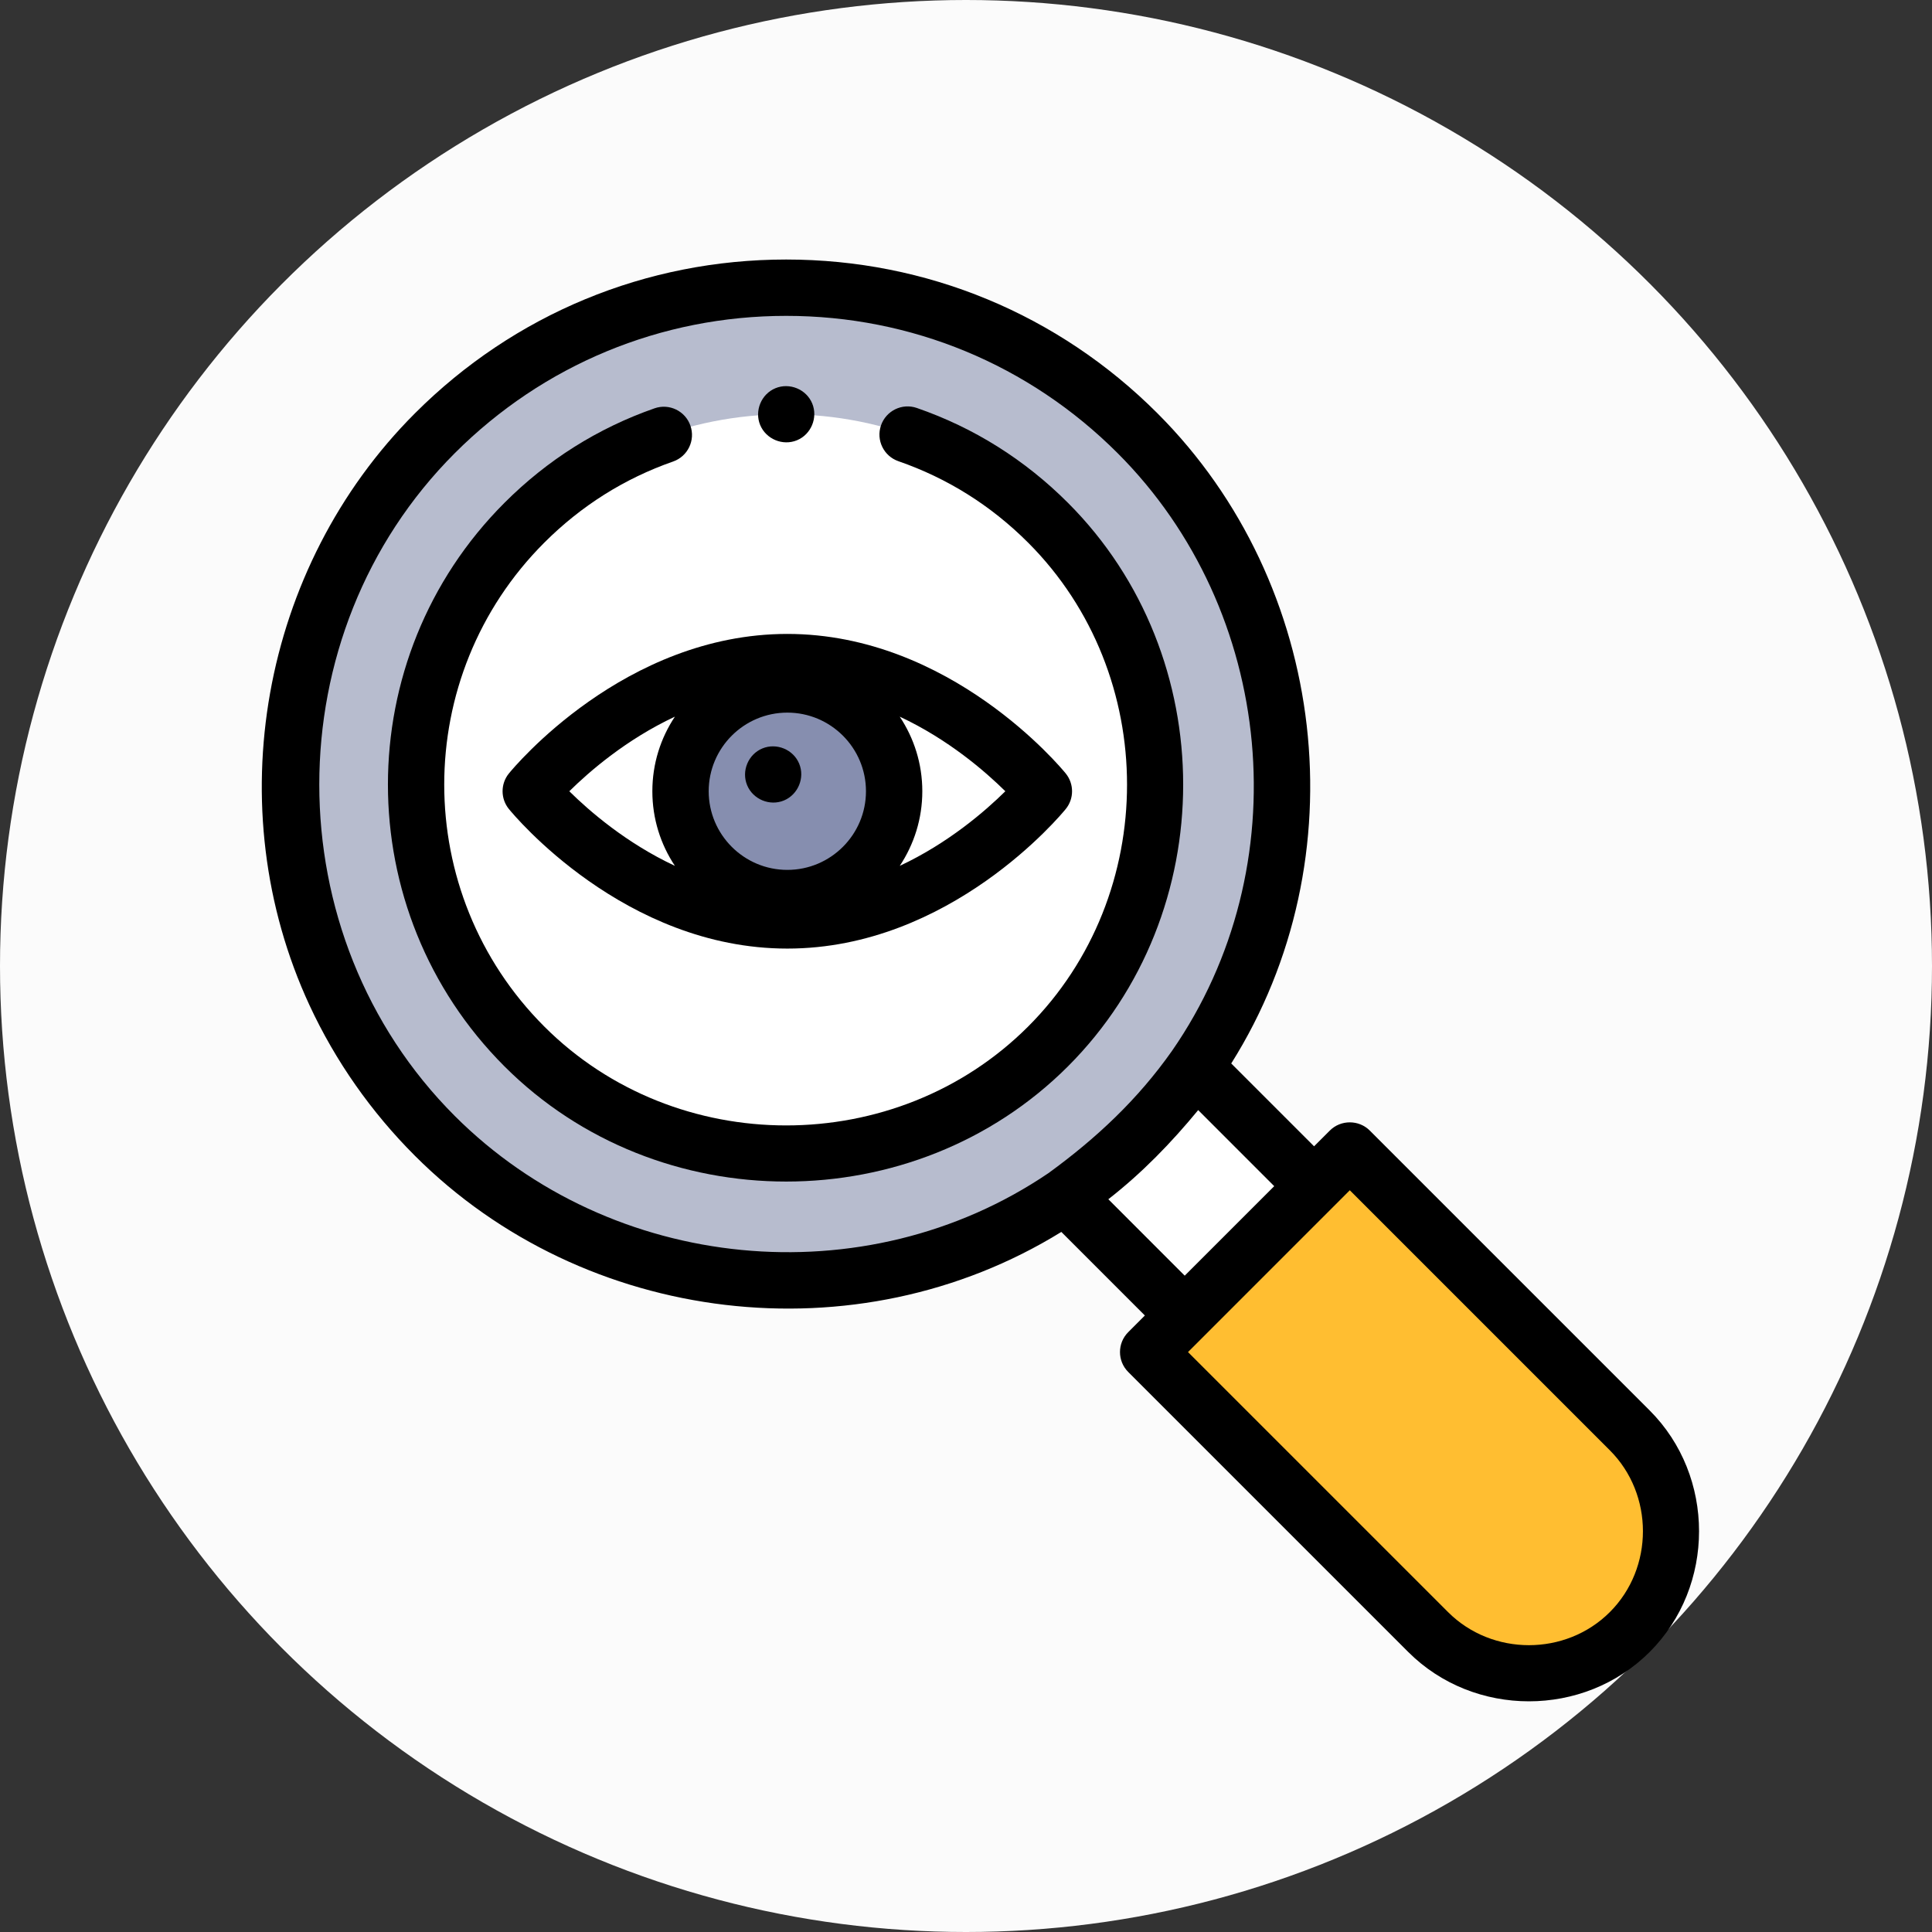
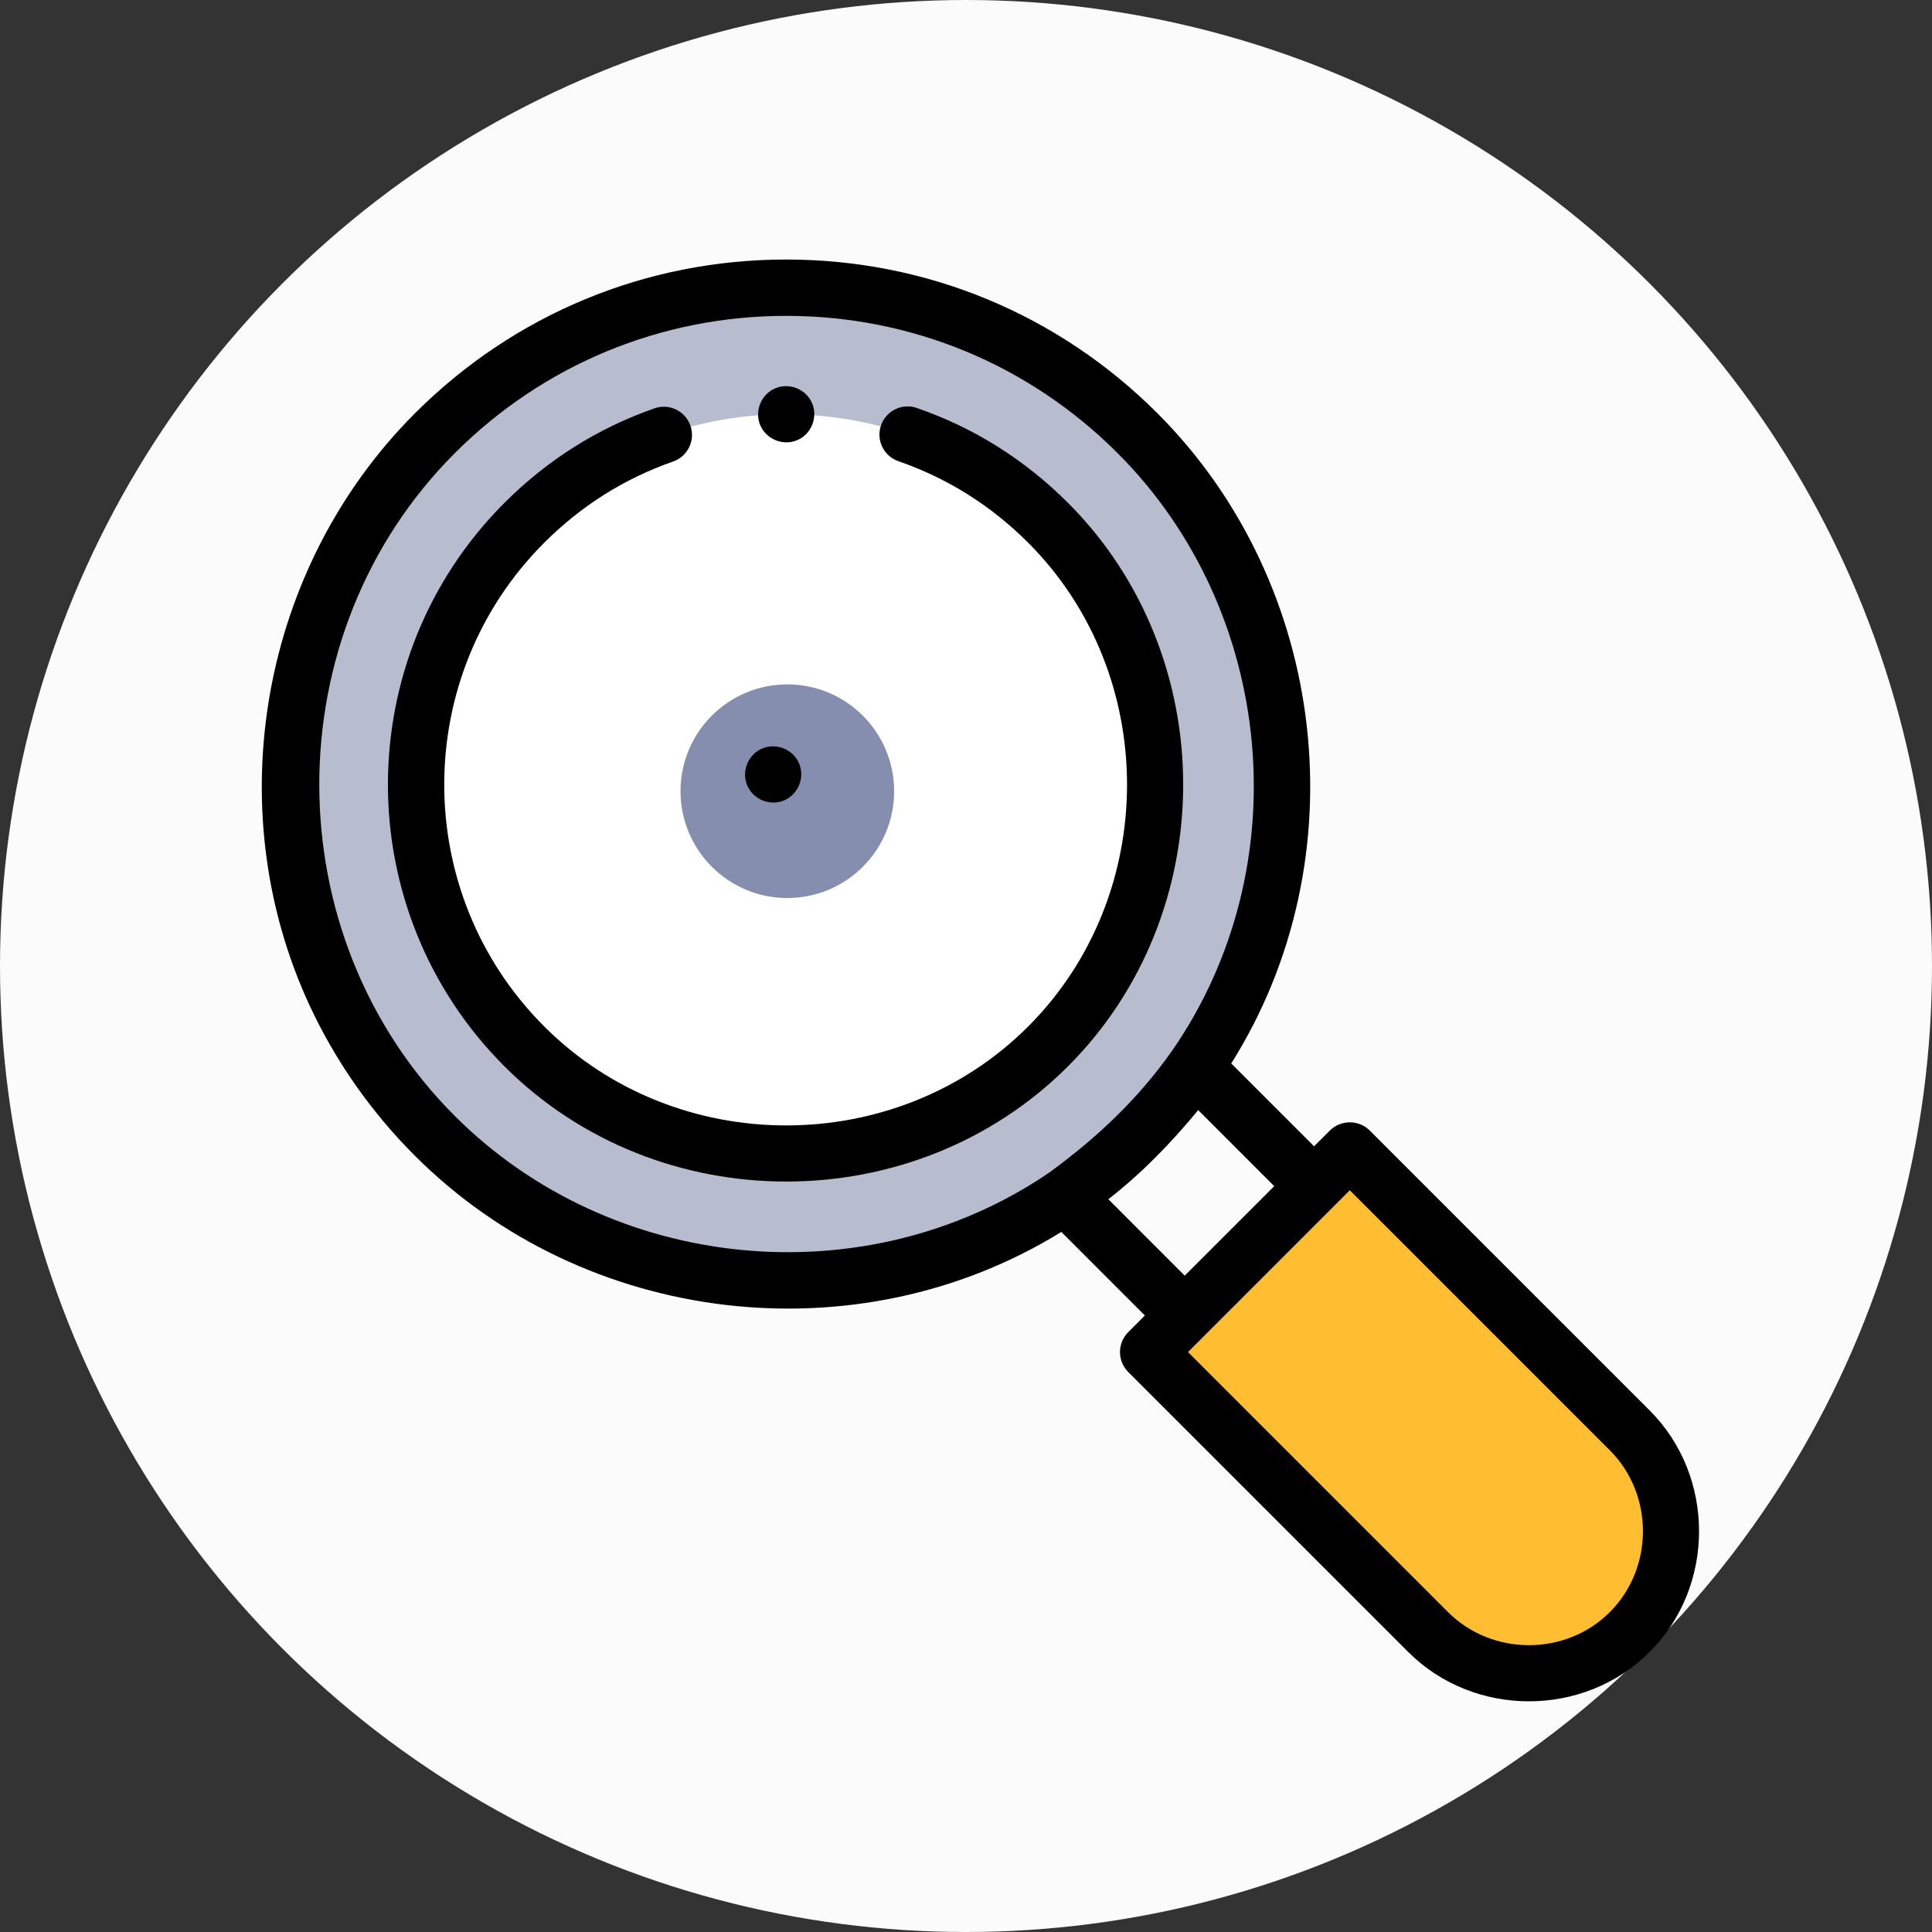
<svg xmlns="http://www.w3.org/2000/svg" width="67" height="67" viewBox="0 0 67 67" fill="none">
  <rect x="0" y="0" width="67" height="67" fill="#333333" stroke="none" />
  <circle cx="33.5" cy="33.5" r="33.5" fill="#FBFBFB" />
  <g clip-path="url(#clip0_2216_7079)">
    <path d="M56.519 56.6C54.605 58.496 51.438 58.512 49.526 56.6L39.817 46.892L46.81 39.898L56.519 49.607C58.45 51.538 58.45 54.669 56.519 56.6Z" fill="#FFBE31" />
    <path d="M39.443 39.393C46.171 32.665 46.171 21.757 39.443 15.029C32.715 8.301 21.807 8.301 15.079 15.029C8.351 21.757 8.351 32.665 15.079 39.393C21.807 46.121 32.715 46.121 39.443 39.393Z" fill="#B7BCCE" />
    <path d="M27.265 40.051C23.835 40.051 20.61 38.715 18.184 36.29C13.177 31.282 13.177 23.135 18.184 18.128C20.61 15.703 23.835 14.367 27.265 14.367C30.695 14.367 33.92 15.703 36.345 18.128C41.295 23.078 41.295 31.339 36.346 36.29C33.92 38.715 30.695 40.051 27.265 40.051Z" fill="white" />
-     <path d="M45.572 41.138L41.085 45.623L36.936 41.473C38.695 40.28 40.232 38.755 41.442 37.008L45.572 41.138Z" fill="white" />
    <path d="M27.304 22.961C22.049 22.961 18.407 27.439 18.407 27.439C18.407 27.439 22.049 31.918 27.304 31.918C32.559 31.918 36.201 27.439 36.201 27.439C36.201 27.439 32.559 22.961 27.304 22.961Z" fill="white" />
    <path d="M27.304 31.143C29.349 31.143 31.008 29.484 31.008 27.439C31.008 25.393 29.349 23.734 27.304 23.734C25.258 23.734 23.6 25.393 23.6 27.439C23.6 29.484 25.258 31.143 27.304 31.143Z" fill="#868EAF" />
    <path d="M37.036 36.98C42.363 31.654 42.363 22.764 37.036 17.438C35.538 15.94 33.775 14.833 31.795 14.148C31.285 13.971 30.729 14.242 30.552 14.752C30.376 15.261 30.646 15.818 31.156 15.994C32.854 16.582 34.368 17.532 35.655 18.819C40.228 23.393 40.228 31.025 35.655 35.599C31.081 40.172 23.448 40.172 18.875 35.599C14.249 30.973 14.249 23.445 18.875 18.819C20.154 17.54 21.657 16.593 23.343 16.005C23.852 15.827 24.121 15.27 23.943 14.761C23.765 14.251 23.208 13.982 22.699 14.16C20.734 14.846 18.982 15.949 17.494 17.438C12.106 22.826 12.106 31.592 17.494 36.98C22.82 42.307 31.71 42.307 37.036 36.98Z" fill="black" />
    <path d="M57.209 48.913L47.501 39.205C47.124 38.828 46.496 38.828 46.119 39.205L45.571 39.753L42.698 36.88C47.17 29.776 46.061 20.254 40.139 14.333C36.701 10.894 32.128 9 27.265 9C22.401 9 17.829 10.894 14.39 14.333C9.051 19.672 7.554 28.009 10.736 34.867C11.635 36.804 12.88 38.573 14.39 40.082C20.272 45.965 29.712 47.103 36.806 42.722L39.703 45.62L39.126 46.198C38.745 46.579 38.745 47.198 39.126 47.579L48.835 57.288C51.117 59.571 54.927 59.571 57.21 57.288C59.492 55.005 59.492 51.196 57.209 48.913ZM15.772 38.701C9.506 32.435 9.506 21.98 15.772 15.715C18.842 12.645 22.923 10.954 27.265 10.954C31.606 10.954 35.688 12.645 38.758 15.715C44.231 21.188 45.064 30.067 40.645 36.442C39.458 38.128 38.023 39.472 36.361 40.682C29.992 45.001 21.201 44.13 15.772 38.701ZM38.436 41.589C39.602 40.679 40.614 39.637 41.552 38.497L44.189 41.135L41.085 44.239L38.436 41.589ZM55.828 55.906C54.298 57.436 51.746 57.436 50.217 55.906L41.199 46.889L46.81 41.277L55.828 50.295C57.358 51.825 57.358 54.377 55.828 55.906Z" fill="black" />
-     <path d="M17.648 26.823C17.356 27.183 17.356 27.697 17.648 28.056C17.809 28.254 21.649 32.896 27.304 32.896C32.958 32.896 36.798 28.254 36.959 28.056C37.251 27.698 37.251 27.183 36.959 26.823C36.798 26.626 32.958 21.984 27.304 21.984C21.649 21.984 17.809 26.626 17.648 26.823ZM27.304 30.167C25.8 30.167 24.577 28.944 24.577 27.44C24.577 25.936 25.8 24.713 27.304 24.713C28.808 24.713 30.031 25.936 30.031 27.44C30.031 28.944 28.808 30.167 27.304 30.167ZM23.405 24.853C22.911 25.595 22.623 26.484 22.623 27.44C22.623 28.396 22.911 29.285 23.405 30.027C21.722 29.24 20.437 28.126 19.743 27.44C20.438 26.754 21.722 25.64 23.405 24.853ZM31.203 30.027C31.696 29.285 31.985 28.396 31.985 27.44C31.985 26.484 31.696 25.595 31.202 24.853C32.886 25.64 34.17 26.754 34.864 27.44C34.17 28.126 32.885 29.24 31.203 30.027Z" fill="black" />
    <path d="M27.715 26.484C27.513 25.992 26.929 25.752 26.439 25.955C25.947 26.159 25.706 26.739 25.91 27.231C26.114 27.722 26.694 27.964 27.186 27.76C27.676 27.556 27.919 26.975 27.715 26.484Z" fill="black" />
    <path d="M26.362 14.739C26.567 15.23 27.146 15.471 27.638 15.268C28.131 15.065 28.37 14.483 28.167 13.992C27.964 13.5 27.383 13.26 26.891 13.463C26.398 13.667 26.16 14.247 26.362 14.739Z" fill="black" />
  </g>
  <defs>
    <clipPath id="clip0_2216_7079">
      <rect width="50" height="50" fill="white" transform="translate(9 9)" />
    </clipPath>
  </defs>
</svg>